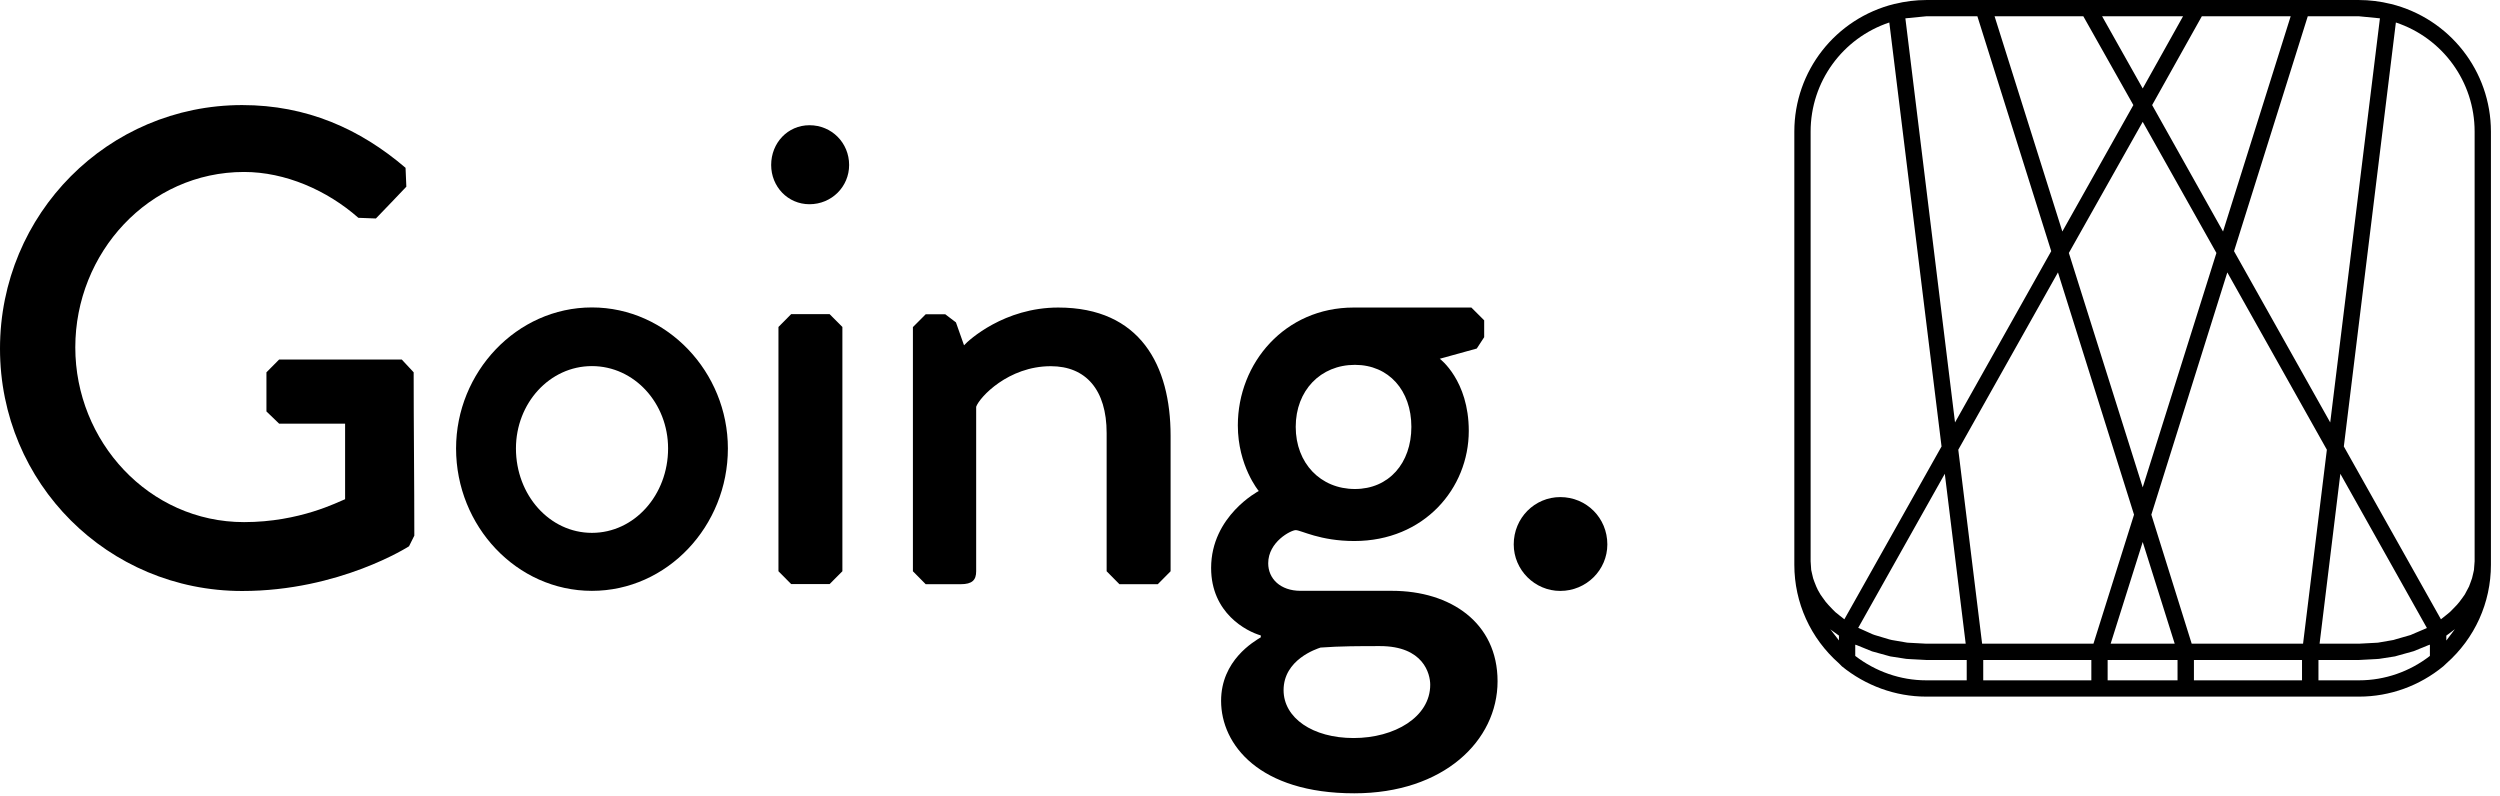
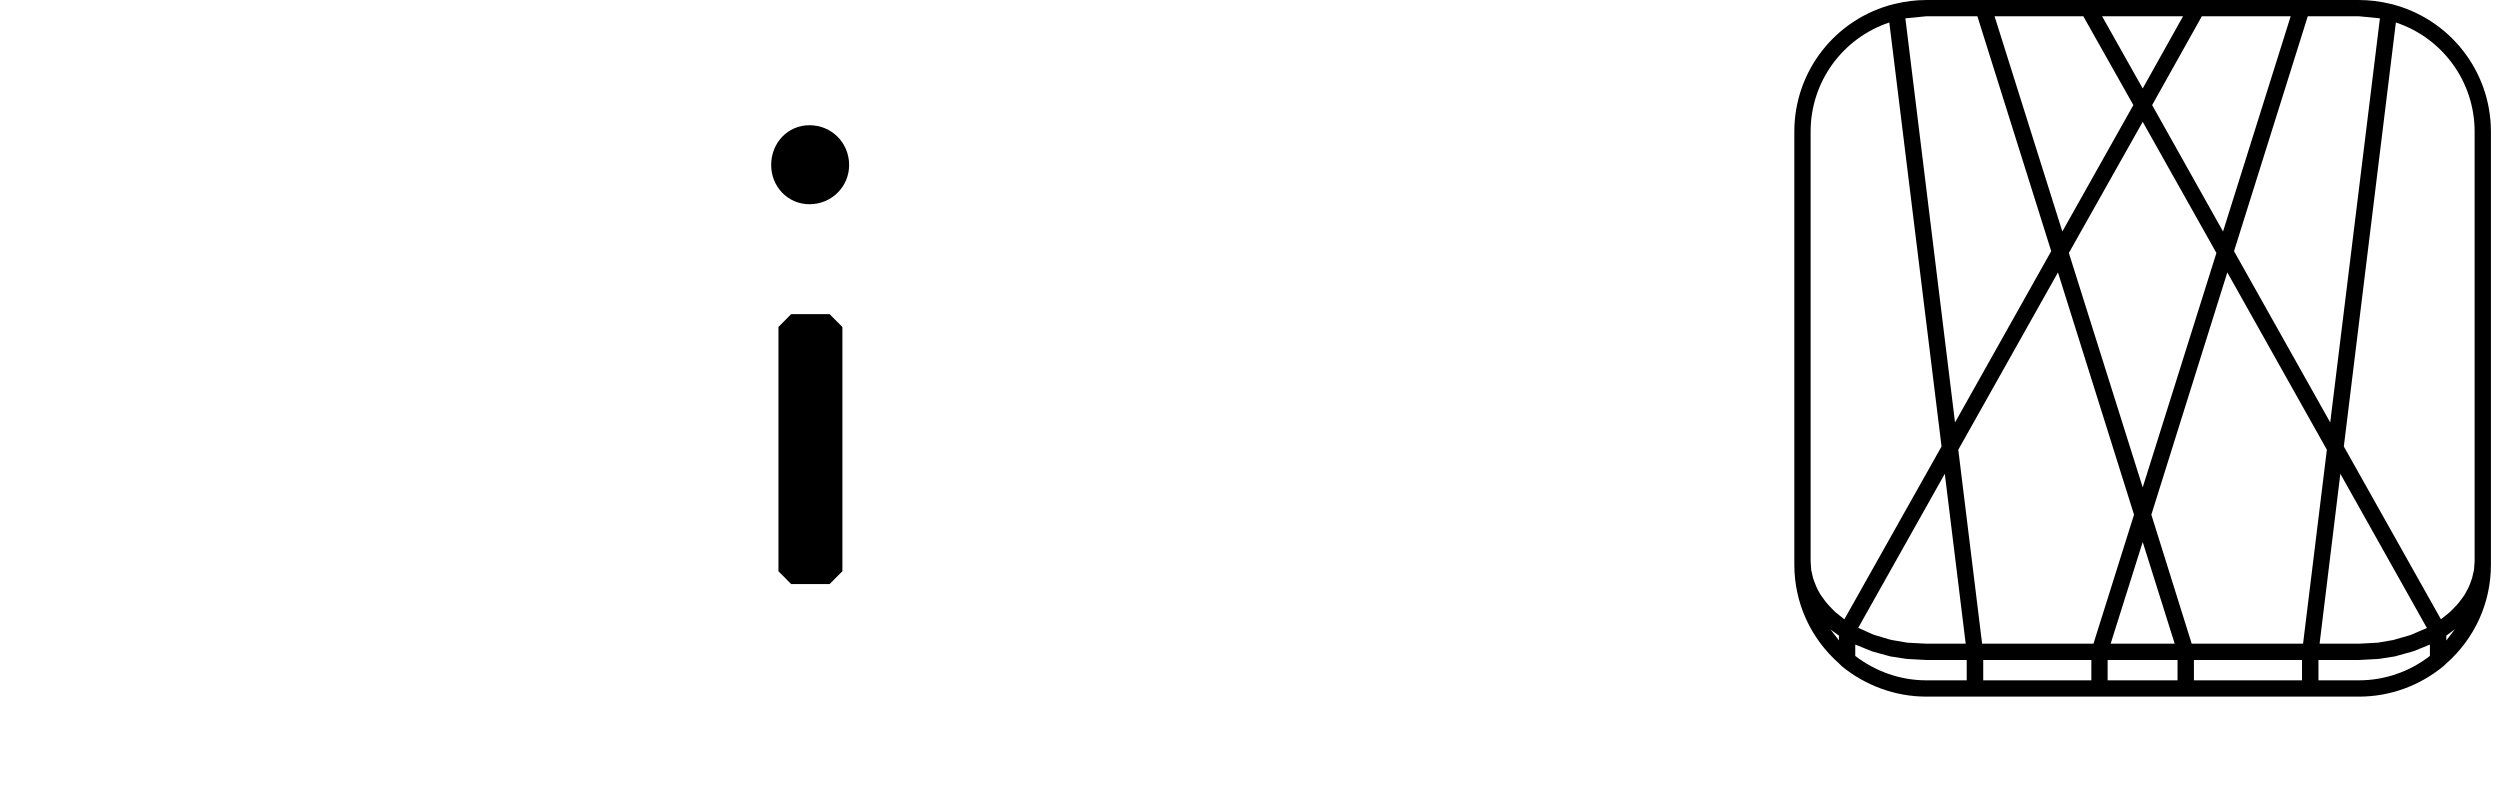
<svg xmlns="http://www.w3.org/2000/svg" width="100%" height="100%" viewBox="0 0 201 64" version="1.1" xml:space="preserve" style="fill-rule:evenodd;clip-rule:evenodd;stroke-linejoin:round;stroke-miterlimit:2;">
  <g transform="matrix(1,0,0,1,-1527.73,-2023.15)">
    <g transform="matrix(2,0,0,2,1560.03,2050.21)">
-       <path d="M0,0.922L-4.928,0.922L-5.439,1.437L-5.439,3.01L-4.928,3.502L-2.277,3.502L-2.277,6.538C-2.552,6.642 -4.093,7.459 -6.338,7.459C-10.173,7.459 -13.123,4.207 -13.123,0.435C-13.123,-3.364 -10.173,-6.617 -6.338,-6.617C-4.685,-6.617 -3.004,-5.885 -1.744,-4.774L-1.039,-4.747C-0.628,-5.181 -0.226,-5.583 0.185,-6.025L0.153,-6.784C-1.68,-8.352 -3.822,-9.306 -6.415,-9.306C-11.804,-9.306 -16.15,-4.937 -16.15,0.485C-16.15,5.91 -11.804,10.228 -6.415,10.228C-2.494,10.228 0.293,8.43 0.293,8.43L0.506,8.002C0.506,5.828 0.479,3.606 0.479,1.437L0,0.922Z" style="fill-rule:nonzero;" />
-     </g>
+       </g>
    <g transform="matrix(2,0,0,2,1575.32,2052.53)">
-       <path d="M0,6.731C-1.703,6.731 -3.054,5.209 -3.054,3.338C-3.054,1.522 -1.703,0.027 0,0.027C1.707,0.027 3.062,1.522 3.062,3.338C3.062,5.209 1.707,6.731 0,6.731M0,-2.331C-3.027,-2.331 -5.461,0.275 -5.461,3.338C-5.461,6.46 -3.027,9.062 0,9.062C3.027,9.062 5.466,6.46 5.466,3.338C5.466,0.275 3.027,-2.331 0,-2.331" style="fill-rule:nonzero;" />
-     </g>
+       </g>
    <g transform="matrix(2,0,0,2,1594.43,2070.11)">
      <path d="M0,-10.852L-1.545,-10.852L-2.056,-10.336L-2.056,-0.516L-1.545,0L0,0L0.514,-0.516L0.514,-10.336L0,-10.852Z" style="fill-rule:nonzero;" />
    </g>
    <g transform="matrix(-2,0,0,2,1592.92,2039.57)">
      <path d="M0.054,-3.176C0.926,-3.176 1.594,-2.467 1.594,-1.577C1.594,-0.709 0.926,0 0.054,0C-0.84,0 -1.54,-0.709 -1.54,-1.577C-1.54,-2.467 -0.84,-3.176 0.054,-3.176" style="fill-rule:nonzero;" />
    </g>
    <g transform="matrix(2,0,0,2,1612.81,2070.12)">
-       <path d="M0,-11.122C-2.164,-11.122 -3.597,-9.817 -3.786,-9.604L-4.111,-10.525L-4.54,-10.851L-5.327,-10.851L-5.841,-10.336L-5.841,-0.52L-5.327,0L-3.921,0C-3.456,0 -3.298,-0.167 -3.298,-0.52L-3.298,-7.133C-3.163,-7.517 -2.006,-8.764 -0.298,-8.764C1.111,-8.764 1.947,-7.815 1.947,-6.076L1.947,-0.52L2.461,0L4.003,0L4.518,-0.52L4.518,-5.968C4.518,-8.791 3.301,-11.122 0,-11.122" style="fill-rule:nonzero;" />
-     </g>
+       </g>
    <g transform="matrix(2,0,0,2,1636.56,2052.32)">
-       <path d="M0,15.084C-1.65,15.084 -2.815,14.275 -2.815,13.159C-2.815,11.931 -1.491,11.501 -1.328,11.447C-0.543,11.388 0.275,11.388 1.061,11.388C2.81,11.388 3.08,12.504 3.08,12.943C3.08,14.239 1.649,15.084 0,15.084M0.053,0.082C1.414,0.082 2.322,1.112 2.322,2.574C2.322,4.038 1.414,5.073 0.053,5.073C-1.328,5.073 -2.327,4.038 -2.327,2.574C-2.327,1.112 -1.328,0.082 0.053,0.082M1.54,9.166L-2.133,9.166C-2.946,9.166 -3.433,8.677 -3.433,8.059C-3.433,7.192 -2.513,6.726 -2.327,6.726C-2.115,6.726 -1.355,7.164 0.027,7.164C2.837,7.164 4.63,5.046 4.63,2.737C4.63,0.7 3.464,-0.163 3.464,-0.163L4.951,-0.574L5.249,-1.03L5.249,-1.708L4.734,-2.222L0,-2.222C-2.756,-2.222 -4.654,0 -4.654,2.516C-4.654,4.147 -3.813,5.154 -3.813,5.154C-3.813,5.154 -5.728,6.152 -5.728,8.248C-5.728,10.065 -4.301,10.797 -3.731,10.959L-3.731,11.035C-4.003,11.204 -5.327,11.958 -5.327,13.589C-5.327,15.354 -3.786,17.306 0.027,17.306C3.623,17.306 5.787,15.187 5.787,12.802C5.787,10.444 3.894,9.166 1.54,9.166" style="fill-rule:nonzero;" />
-     </g>
+       </g>
    <g transform="matrix(-2,0,0,2,1653.22,2070.66)">
-       <path d="M0.023,-3.772C1.049,-3.772 1.893,-2.936 1.893,-1.87C1.893,-0.844 1.049,0 0.023,0C-1.03,0 -1.87,-0.844 -1.87,-1.87C-1.87,-2.936 -1.03,-3.772 0.023,-3.772" style="fill-rule:nonzero;" />
-     </g>
+       </g>
    <g transform="matrix(2,0,0,2,1726.69,2034.03)">
      <path d="M0,17.125L-0.027,17.472L-0.053,17.59L-0.103,17.802L-0.153,17.943L-0.225,18.137L-0.297,18.273L-0.392,18.453L-0.487,18.589L-0.614,18.76L-0.722,18.886L-0.875,19.045L-0.997,19.167L-1.179,19.316L-1.309,19.419L-1.354,19.456L-5.258,12.508L-3.166,-4.536C-1.286,-3.912 0,-2.155 0,-0.15L0,17.125ZM-1.138,20.31L-1.138,20.111L-0.948,19.971L-0.831,19.881L-0.794,19.854L-1.138,20.31ZM-1.798,20.928C-2.605,21.556 -3.609,21.909 -4.643,21.909L-6.278,21.909L-6.278,21.091L-4.643,21.091L-3.962,21.055L-3.839,21.046L-3.202,20.947L-3.09,20.915L-2.452,20.738L-1.866,20.499L-1.798,20.476L-1.798,20.928ZM-6.897,20.436L-11.374,20.436L-12.996,15.25L-9.942,5.511L-5.94,12.639L-6.897,20.436ZM-6.939,21.909L-11.284,21.909L-11.284,21.091L-6.939,21.091L-6.939,21.909ZM-11.943,21.909L-14.753,21.909L-14.753,21.091L-11.943,21.091L-11.943,21.909ZM-15.323,20.436L-19.799,20.436L-20.757,12.639L-16.75,5.511L-13.692,15.25L-15.323,20.436ZM-15.408,21.909L-19.754,21.909L-19.754,21.091L-15.408,21.091L-15.408,21.909ZM-20.418,21.909L-22.049,21.909C-23.079,21.909 -24.082,21.556 -24.899,20.928L-24.899,20.476L-24.827,20.499L-24.24,20.738L-24.226,20.744L-23.607,20.915L-23.491,20.947L-22.853,21.046L-22.727,21.055L-22.049,21.091L-20.418,21.091L-20.418,21.909ZM-25.382,19.419L-25.514,19.316L-25.704,19.163L-25.821,19.045L-25.975,18.882L-26.082,18.76L-26.21,18.584L-26.299,18.457L-26.404,18.273L-26.467,18.137L-26.544,17.943L-26.594,17.802L-26.644,17.586L-26.67,17.472L-26.693,17.125L-26.693,-0.15C-26.693,-2.155 -25.409,-3.908 -23.53,-4.536L-21.43,12.508L-25.337,19.456L-25.382,19.419ZM-25.554,20.305L-25.903,19.854L-25.861,19.89L-25.554,20.111L-25.554,20.305ZM-20.459,20.436L-22.049,20.436L-22.723,20.4L-22.808,20.395L-23.431,20.288L-23.526,20.265L-24.118,20.088L-24.203,20.057L-24.769,19.803L-24.782,19.803L-21.299,13.606L-20.459,20.436ZM-22.049,-4.785L-19.989,-4.785L-17.021,4.657L-20.888,11.542L-22.884,-4.703L-22.049,-4.785ZM-15.73,-4.785L-13.719,-1.216L-16.574,3.866L-19.298,-4.785L-15.73,-4.785ZM-11.722,-4.785L-13.343,-1.884L-14.975,-4.785L-11.722,-4.785ZM-12.057,20.436L-14.632,20.436L-13.343,16.348L-12.057,20.436ZM-16.312,4.729L-13.343,-0.542L-10.38,4.729L-13.343,14.152L-16.312,4.729ZM-7.395,-4.785L-10.114,3.866L-12.964,-1.216L-10.967,-4.785L-7.395,-4.785ZM-5.398,13.606L-1.92,19.803L-1.932,19.813L-2.484,20.048L-2.574,20.088L-3.157,20.255L-3.266,20.288L-3.885,20.395L-3.966,20.4L-4.643,20.436L-6.233,20.436L-5.398,13.606ZM-4.643,-4.785L-3.807,-4.703L-5.805,11.542L-9.672,4.657L-6.708,-4.785L-4.643,-4.785ZM-3.365,-5.281L-3.369,-5.281C-3.794,-5.386 -4.228,-5.439 -4.643,-5.439L-22.049,-5.439C-22.465,-5.439 -22.894,-5.386 -23.318,-5.281L-23.328,-5.281C-25.694,-4.694 -27.348,-2.584 -27.348,-0.15L-27.348,17.265C-27.348,18.791 -26.693,20.224 -25.554,21.227L-25.438,21.345C-24.484,22.121 -23.287,22.564 -22.049,22.564L-4.643,22.564C-3.402,22.564 -2.209,22.126 -1.259,21.345L-1.138,21.231C0.005,20.224 0.655,18.791 0.655,17.265L0.655,-0.15C0.655,-2.58 -1.003,-4.694 -3.365,-5.281" style="fill-rule:nonzero;" />
    </g>
  </g>
</svg>